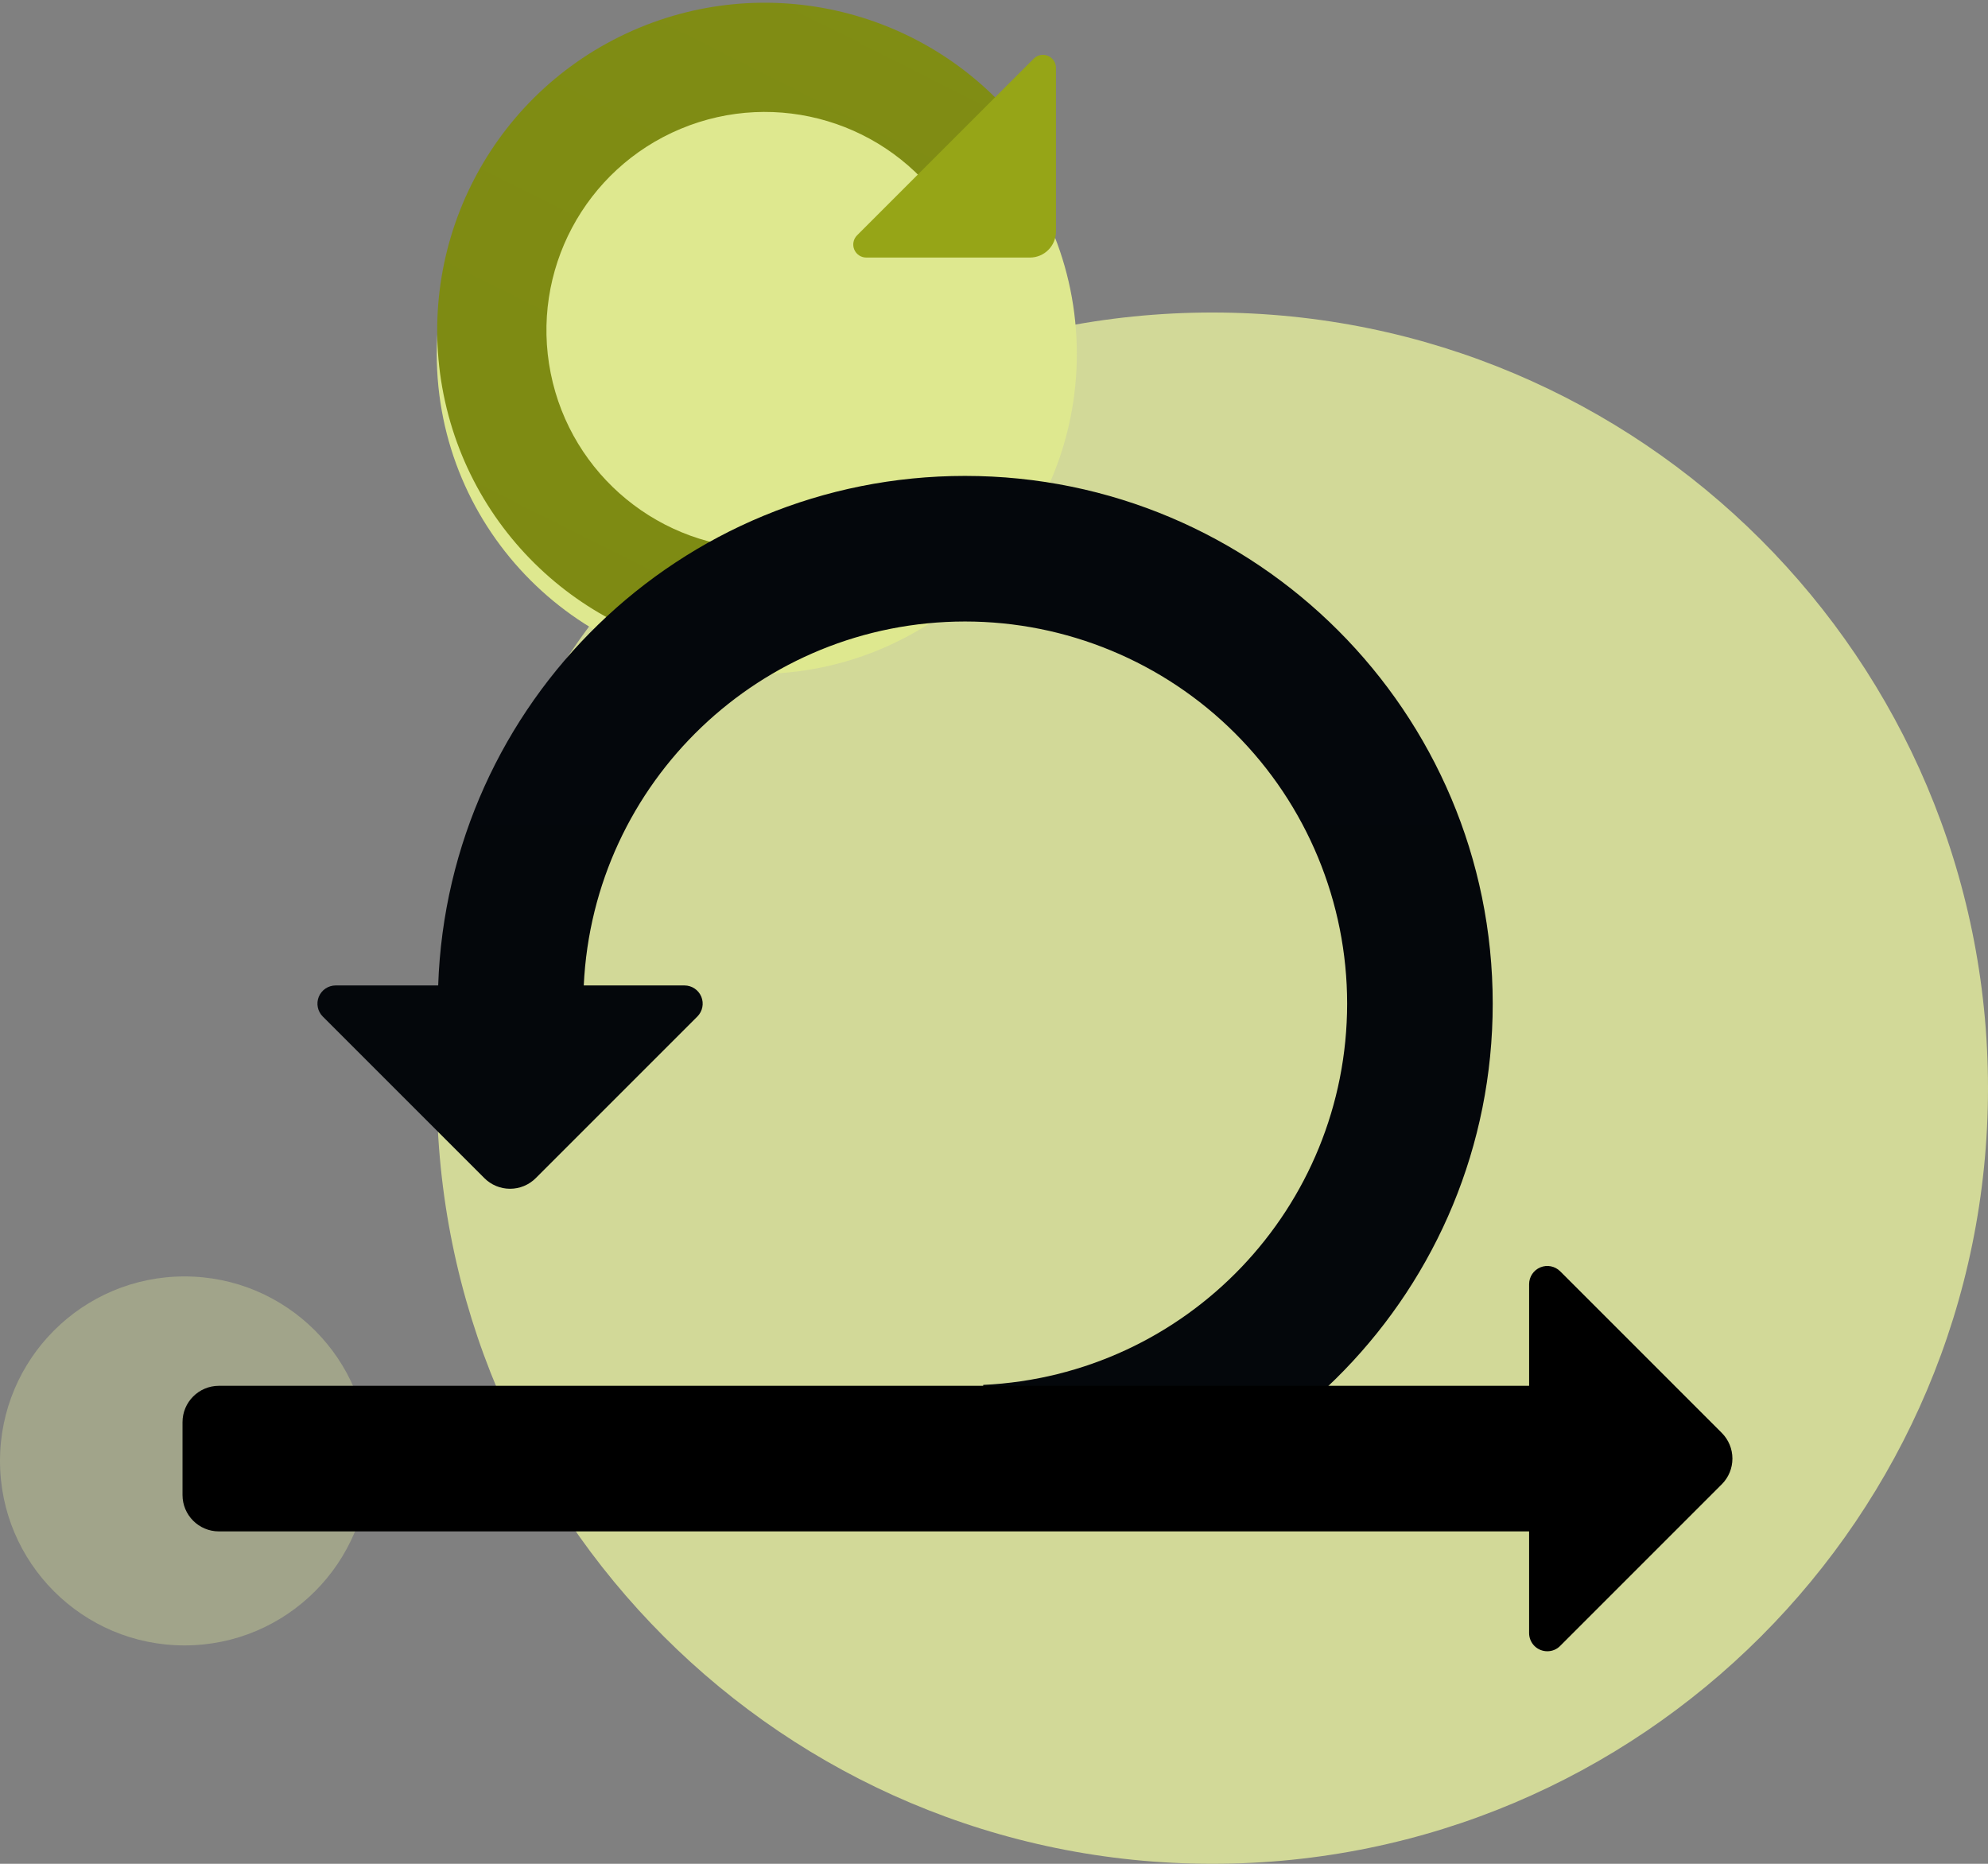
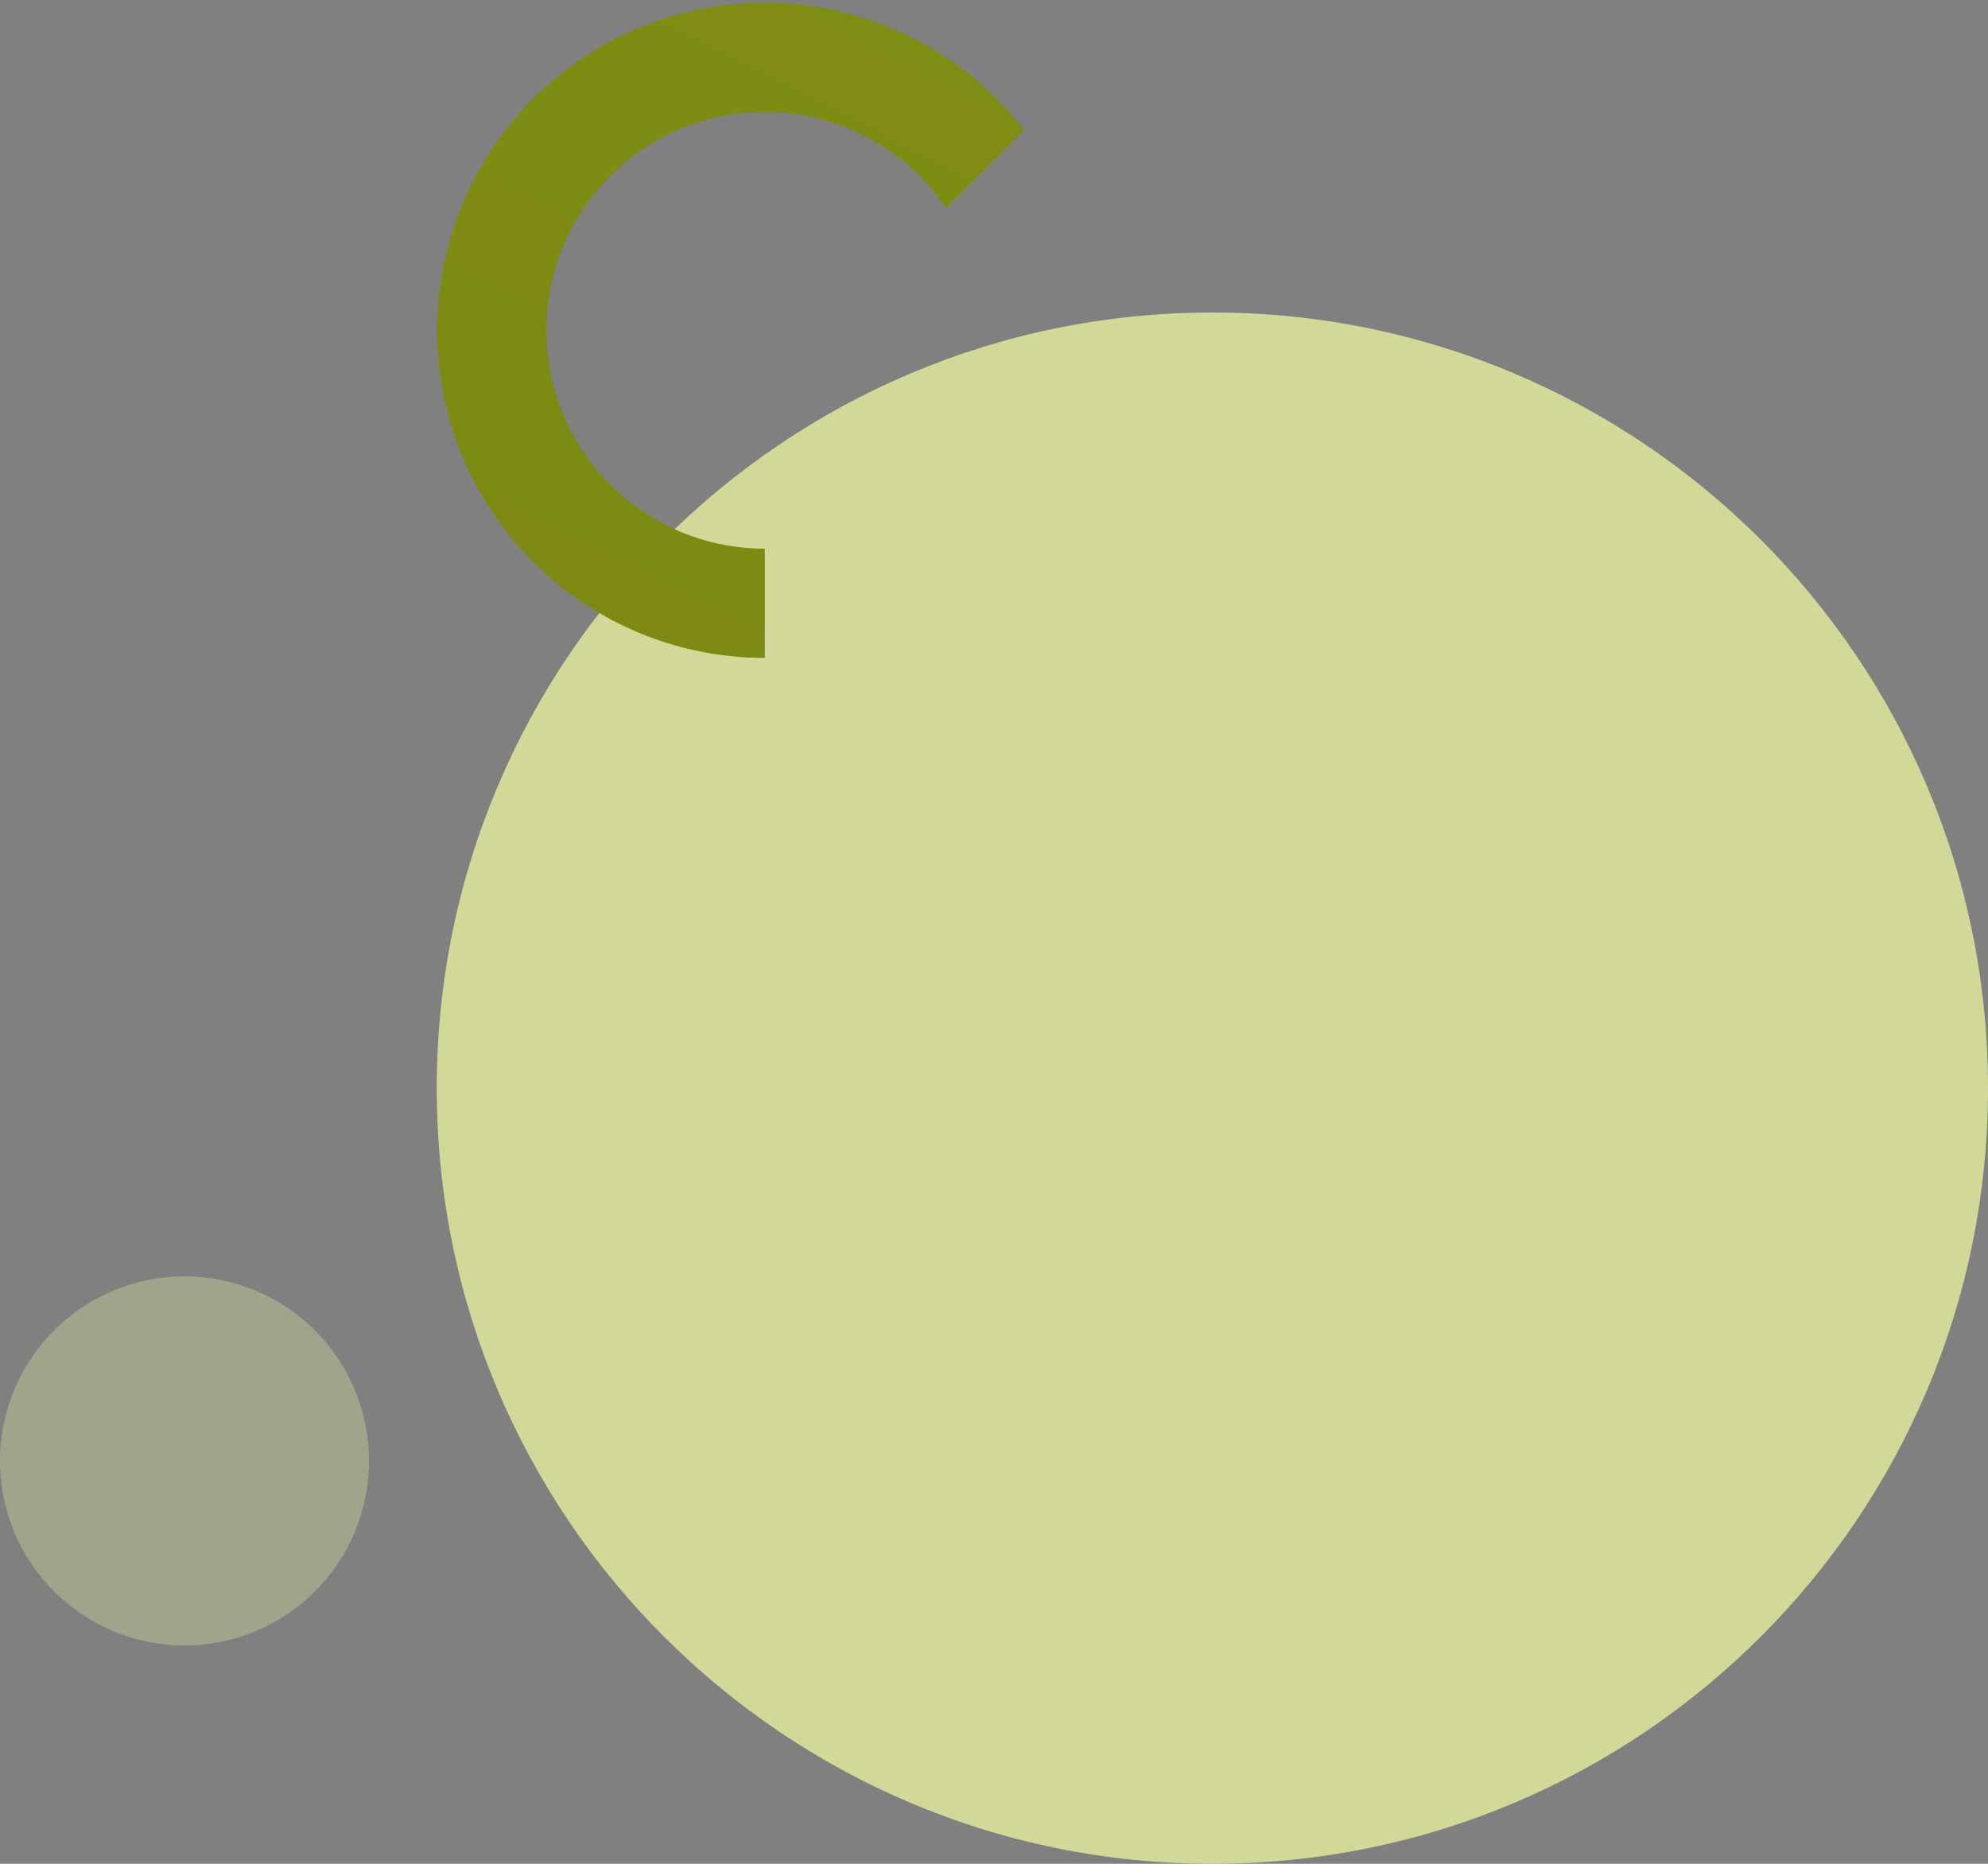
<svg xmlns="http://www.w3.org/2000/svg" width="528" height="495" viewBox="0 0 528 495" fill="none">
  <rect x="0" y="0" width="528" height="495" fill="#808080" stroke="none" />
  <path d="M322 495C435.771 495 528 402.771 528 289C528 175.229 435.771 83 322 83C208.229 83 116 175.229 116 289C116 402.771 208.229 495 322 495Z" fill="#D2D998" />
-   <path d="M201 179C247.944 179 286 140.944 286 94C286 47.056 247.944 9 201 9C154.056 9 116 47.056 116 94C116 140.944 154.056 179 201 179Z" fill="#DEE88F" />
  <path opacity="0.4" d="M49 437C76.062 437 98 415.062 98 388C98 360.938 76.062 339 49 339C21.938 339 0 360.938 0 388C0 415.062 21.938 437 49 437Z" fill="#D2D998" />
  <path d="M203.133 145.733C175.494 145.733 151.695 126.229 146.264 99.128C140.834 72.027 155.282 44.86 180.787 34.211C206.293 23.562 235.77 32.39 251.222 55.306L272.022 34.606C247.128 2.321 203.153 -8.348 166.232 8.941C129.311 26.23 109.346 66.838 118.204 106.633C127.062 146.428 162.365 174.734 203.133 174.731V145.733Z" fill="url(#paint0_linear_546_63)" />
-   <path d="M261.13 367.813C315.212 365.275 357.763 320.703 357.791 266.561C357.792 239.643 347.1 213.826 328.066 194.791C309.032 175.755 283.215 165.061 256.297 165.061C202.154 165.088 157.581 207.64 155.043 261.722H181.799C183.754 261.725 185.515 262.904 186.262 264.711C187.008 266.518 186.594 268.596 185.212 269.978L142.303 312.885C140.491 314.7 138.033 315.72 135.469 315.72C132.905 315.72 130.447 314.7 128.636 312.885L85.728 269.978C84.345 268.596 83.931 266.518 84.677 264.711C85.424 262.904 87.186 261.725 89.141 261.722H116.379C118.951 186.568 180.524 126.396 256.298 126.396C333.705 126.396 396.457 189.149 396.457 266.556C396.457 342.338 336.285 403.903 261.131 406.474L261.13 367.813Z" fill="url(#paint1_linear_546_63)" />
-   <path d="M280.459 18.025V61.482C280.456 65.303 277.359 68.4 273.538 68.403H230.081C228.681 68.404 227.418 67.561 226.882 66.268C226.347 64.975 226.644 63.486 227.635 62.497L274.555 15.577C275.545 14.588 277.032 14.293 278.325 14.828C279.617 15.364 280.459 16.626 280.459 18.025Z" fill="#96A517" />
-   <path d="M406.12 433.717V406.717H58.141C52.803 406.715 48.475 402.389 48.475 397.052V377.719C48.475 372.382 52.803 368.056 58.141 368.054H406.123V341.054C406.125 339.099 407.304 337.339 409.11 336.592C410.916 335.845 412.995 336.259 414.377 337.641L457.285 380.549C459.099 382.36 460.119 384.819 460.119 387.383C460.119 389.947 459.099 392.406 457.285 394.217L414.377 437.125C413.486 438.036 412.266 438.55 410.992 438.551C409.702 438.563 408.462 438.058 407.547 437.15C406.632 436.242 406.118 435.006 406.12 433.717Z" fill="url(#paint2_linear_546_63)" />
  <defs>
    <linearGradient id="paint0_linear_546_63" x1="5624.18" y1="14540.4" x2="11198.7" y2="3483.17" gradientUnits="userSpaceOnUse">
      <stop />
      <stop offset="1" stop-color="#96A517" />
    </linearGradient>
    <linearGradient id="paint1_linear_546_63" x1="16472" y1="-48775.2" x2="16472" y2="5363.86" gradientUnits="userSpaceOnUse">
      <stop stop-color="#2B4979" />
      <stop offset="1" />
    </linearGradient>
    <linearGradient id="paint2_linear_546_63" x1="30091.1" y1="5407.51" x2="39206.7" y2="6132.32" gradientUnits="userSpaceOnUse">
      <stop />
      <stop offset="1" stop-color="#EEFF62" />
    </linearGradient>
  </defs>
</svg>